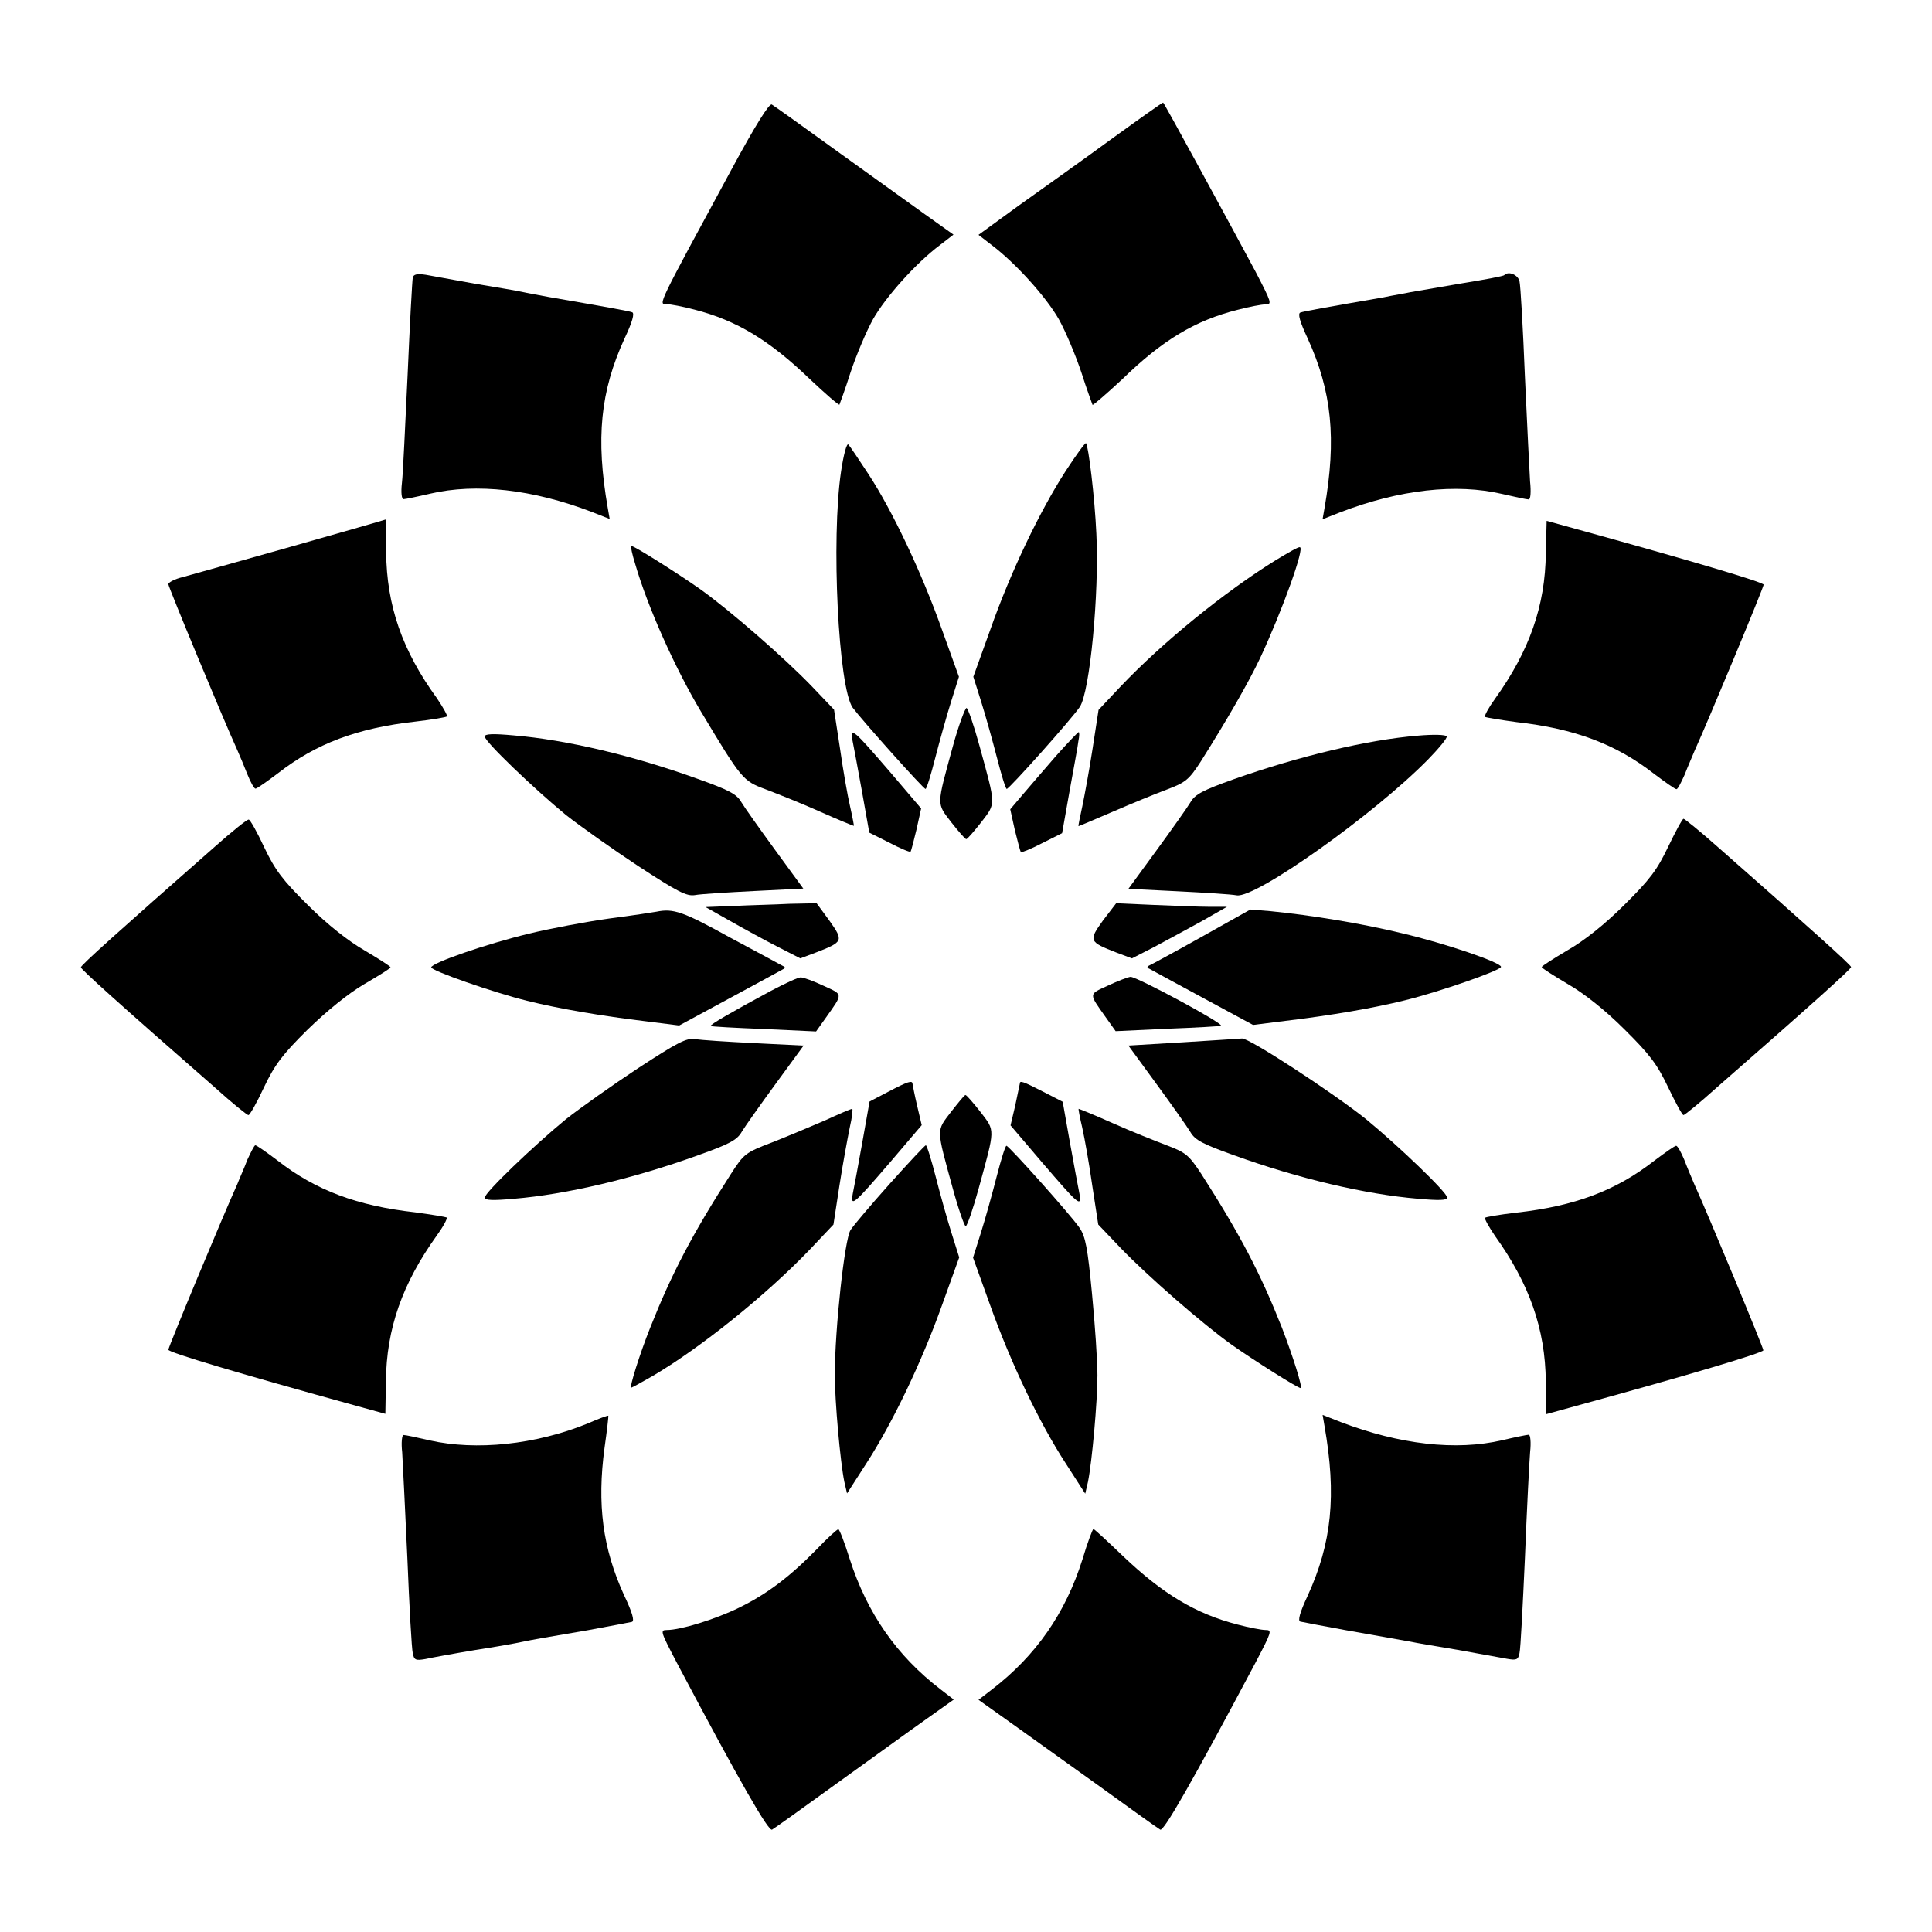
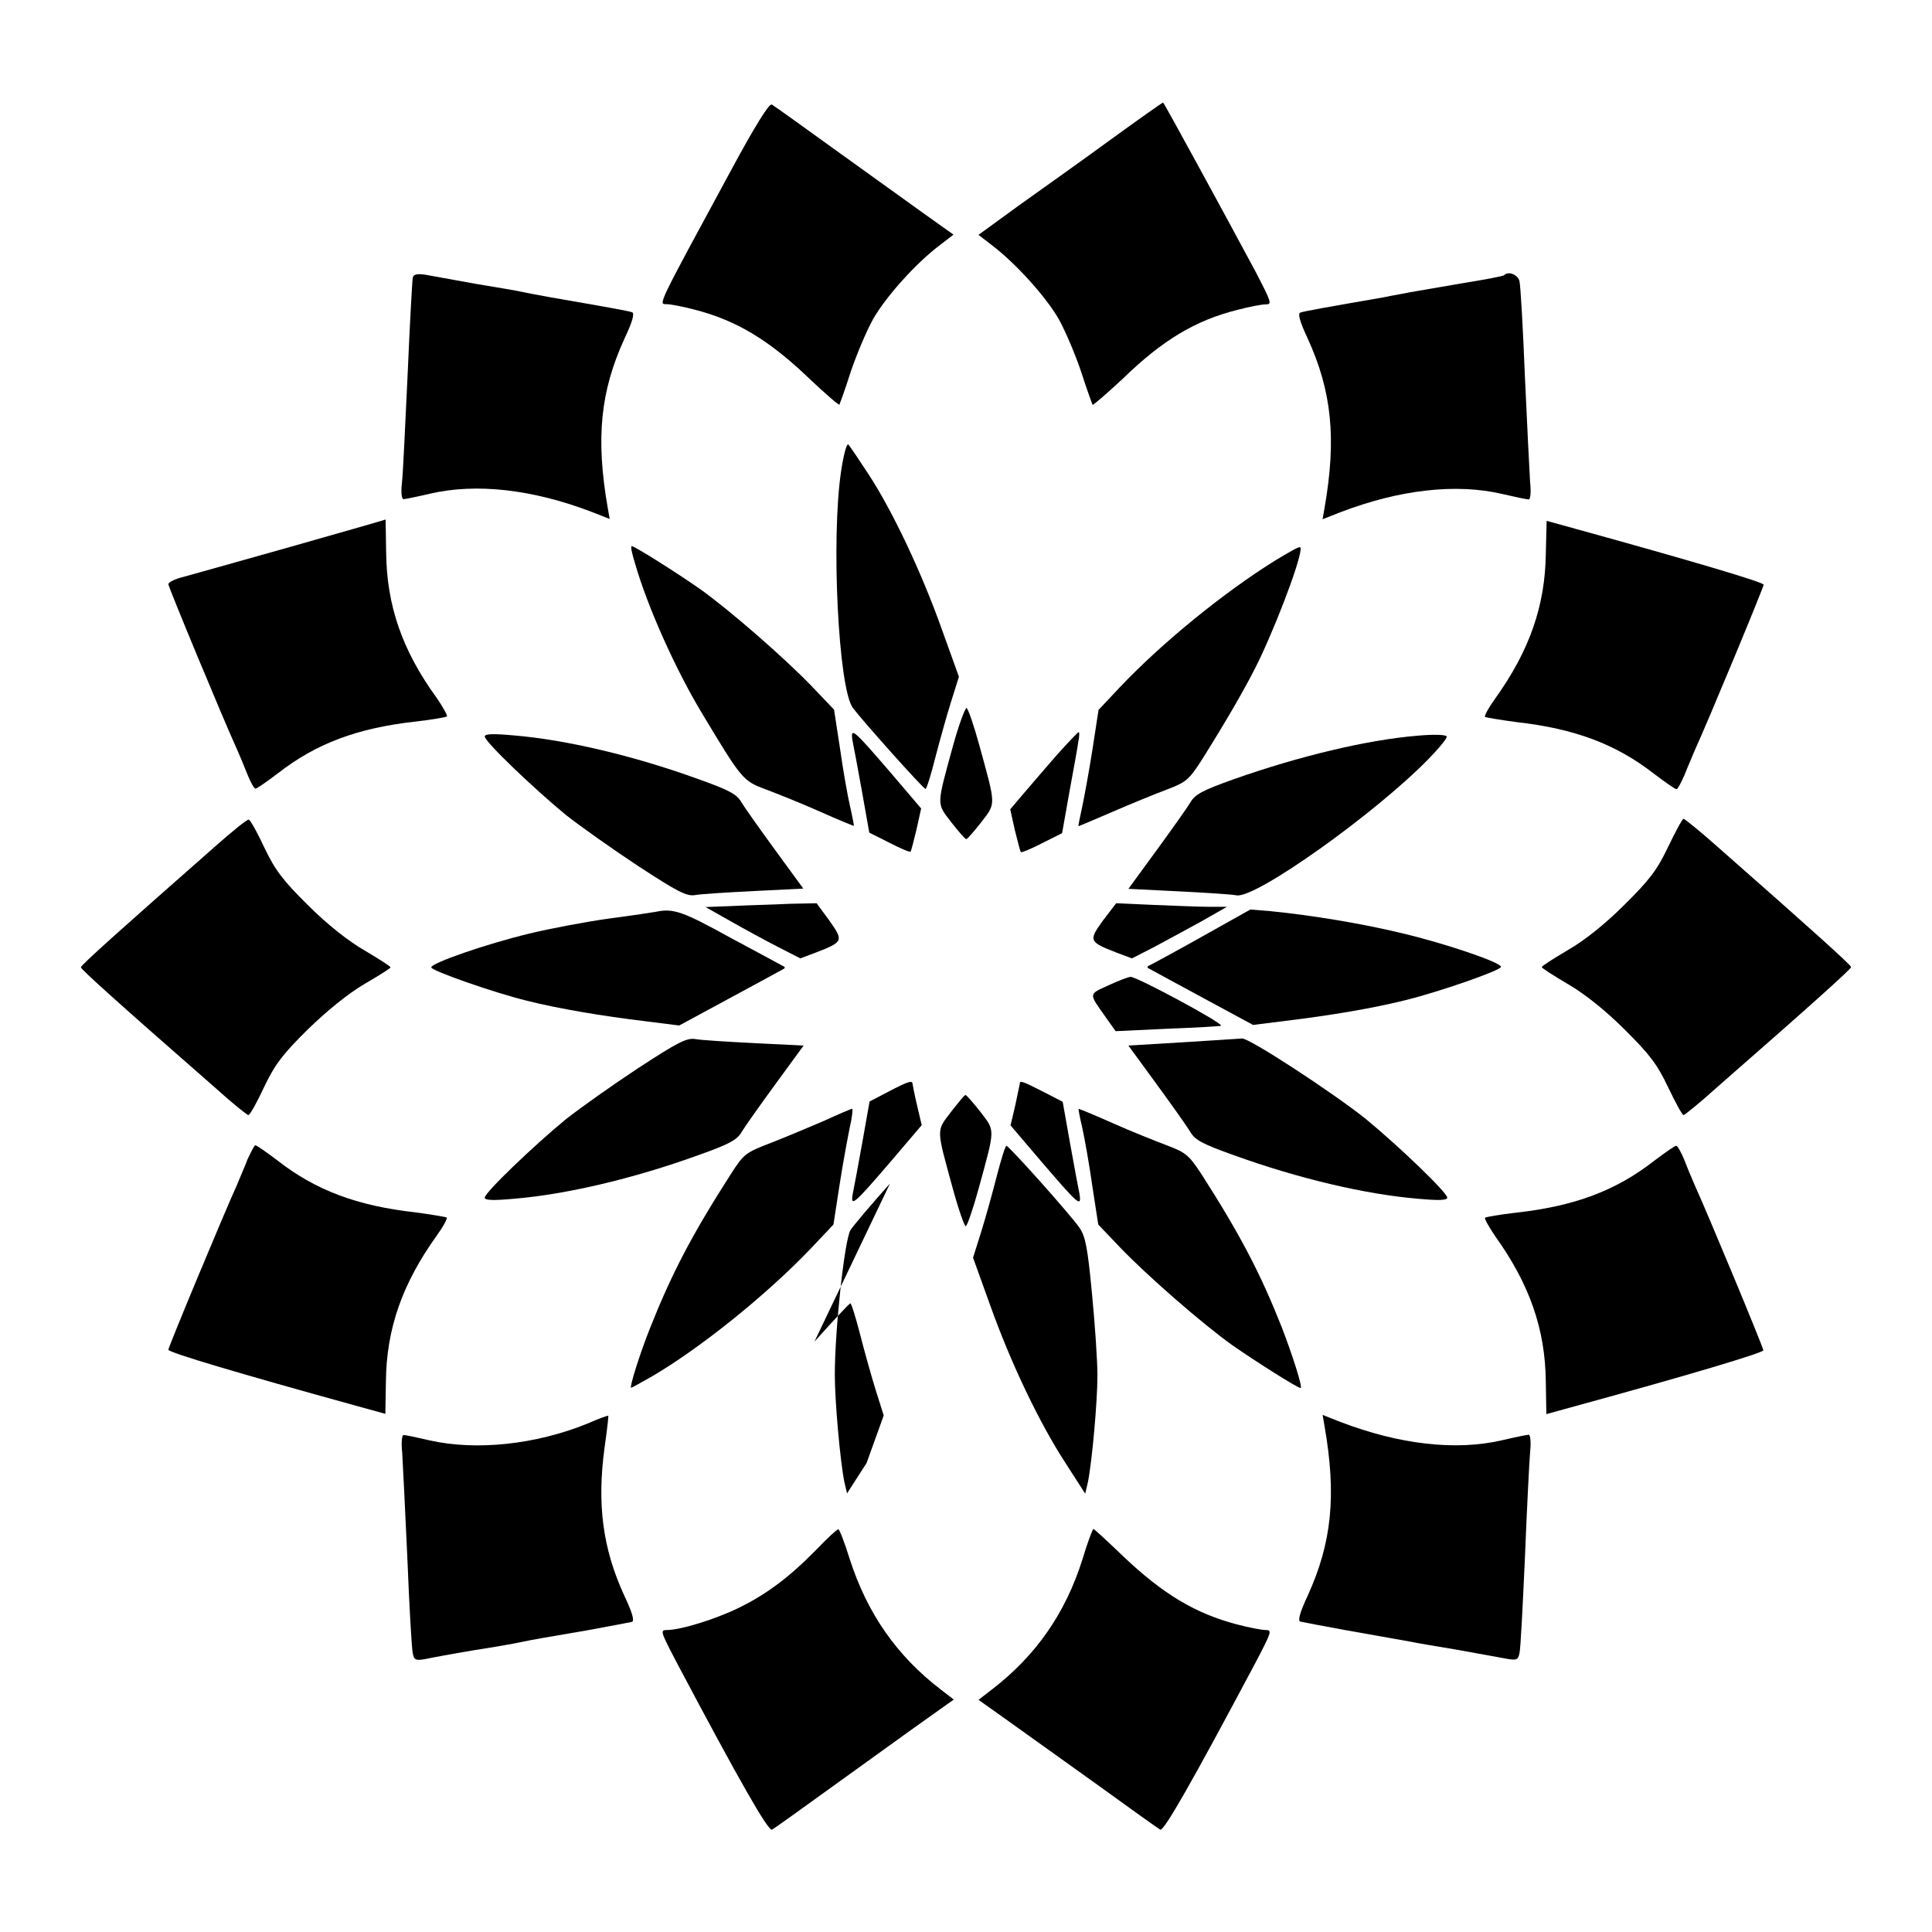
<svg xmlns="http://www.w3.org/2000/svg" fill="#000000" width="800px" height="800px" version="1.1" viewBox="144 144 512 512">
  <g>
    <path d="m337.74 189.12c-19.648 36.273-19.289 35.484-17.129 35.484 1.078 0 4.391 0.648 7.414 1.441 11.227 2.879 19.863 8.133 30.516 18.352 4.176 3.957 7.773 7.055 7.918 6.836 0.07-0.145 1.512-4.031 2.949-8.566 1.512-4.535 4.176-10.867 5.973-14.105 3.312-5.828 11.301-14.828 17.848-19.719l3.453-2.664-7.481-5.324c-4.102-2.949-14.684-10.578-23.535-16.914-8.852-6.406-16.48-11.875-17.129-12.234-0.648-0.434-4.391 5.539-10.797 17.414z" />
    <path d="m438.36 180.98c-7.559 5.543-18.641 13.387-24.473 17.562l-10.578 7.699 3.453 2.664c6.477 4.894 14.539 13.891 17.848 19.719 1.801 3.238 4.461 9.574 5.973 14.105 1.441 4.535 2.879 8.348 2.949 8.566 0.145 0.145 3.742-2.949 7.918-6.836 10.578-10.293 19.289-15.547 30.516-18.352 3.023-0.793 6.332-1.441 7.414-1.441 1.801 0 1.582-0.504-2.664-8.707-7.559-14.105-24.254-44.766-24.473-44.766-0.062-0.145-6.324 4.316-13.883 9.785z" />
    <path d="m253.39 217.55c-0.145 0.719-0.793 12.309-1.367 25.766-0.648 13.457-1.223 26.414-1.512 28.719-0.289 2.519-0.07 4.246 0.434 4.246 0.434 0 3.598-0.648 6.981-1.441 12.309-2.879 27.277-1.152 42.895 4.82l4.75 1.871-0.504-2.879c-3.238-18.57-1.941-30.949 4.391-44.84 2.16-4.535 2.734-6.766 2.086-7.055-1.008-0.359-7.055-1.441-22.023-4.031-2.664-0.504-5.902-1.078-7.125-1.367-1.223-0.289-6.836-1.223-12.453-2.16-5.613-1.008-11.586-2.086-13.098-2.375-2.301-0.352-3.238-0.137-3.453 0.727z" />
    <path d="m542.65 216.9c-0.145 0.289-5.324 1.223-11.516 2.231-6.191 1.078-12.164 2.086-13.387 2.305-1.223 0.289-4.461 0.793-7.125 1.367-14.969 2.59-21.016 3.672-22.023 4.031-0.719 0.289-0.145 2.375 1.941 6.836 6.406 14.035 7.699 26.559 4.461 45.055l-0.504 2.879 4.75-1.871c15.617-5.973 30.59-7.699 42.895-4.82 3.383 0.793 6.477 1.441 6.981 1.441s0.648-2.086 0.359-4.75c-0.145-2.519-0.793-15.043-1.367-27.852-0.504-12.738-1.152-24.109-1.441-25.262-0.426-1.66-2.871-2.738-4.023-1.59z" />
    <path d="m366.89 268.94c-2.664 17.922-0.719 57.289 3.094 62.617 2.519 3.383 18.715 21.52 19.289 21.52 0.289 0 1.441-3.742 2.59-8.277 1.152-4.461 3.023-11.156 4.176-14.828l2.086-6.621-4.535-12.594c-5.324-14.969-13.027-31.309-19.434-41.098-2.59-3.957-4.965-7.484-5.324-7.844-0.43-0.504-1.293 2.734-1.941 7.125z" />
-     <path d="m426.34 268.94c-6.766 10.508-14.465 26.484-19.863 41.816l-4.535 12.594 2.086 6.621c1.152 3.672 3.023 10.363 4.176 14.828 1.152 4.535 2.305 8.277 2.59 8.277 0.648 0 17.059-18.352 19.359-21.734 2.664-3.957 5.184-30.086 4.391-45.918-0.434-9.645-2.086-23.176-2.734-23.969-0.215-0.219-2.66 3.164-5.469 7.484z" />
    <path d="m221.14 288.87c-13.746 3.887-26.629 7.488-28.715 8.062-2.16 0.504-3.816 1.441-3.816 1.871 0 0.719 14.539 35.77 18.281 43.977 0.648 1.441 1.871 4.391 2.664 6.406 0.863 2.16 1.801 3.816 2.16 3.816s3.023-1.871 5.973-4.102c10.078-7.844 20.945-11.949 36.418-13.676 4.391-0.504 8.133-1.152 8.348-1.367 0.145-0.289-1.008-2.375-2.664-4.82-9.211-12.668-13.316-24.543-13.457-38.723-0.07-4.82-0.145-8.707-0.145-8.637-0.07 0.066-11.297 3.305-25.047 7.191z" />
    <path d="m553.66 290.53c-0.145 14.105-4.391 25.98-13.457 38.648-1.727 2.375-2.879 4.535-2.664 4.82 0.289 0.145 4.031 0.793 8.348 1.367 15.402 1.727 26.344 5.828 36.418 13.676 2.949 2.231 5.613 4.102 5.973 4.102s1.223-1.727 2.16-3.816c0.793-2.086 2.086-4.965 2.664-6.406 3.672-8.062 18.281-43.254 18.281-43.977 0-0.648-19.434-6.406-49.949-14.828l-7.559-2.086z" />
    <path d="m312.34 293.48c3.312 11.445 10.578 27.637 17.418 39.082 10.797 17.992 11.082 18.352 17.059 20.586 3.023 1.152 9.574 3.742 14.395 5.902 4.82 2.16 8.926 3.816 9.07 3.816 0.07 0-0.359-2.305-1.008-5.184-0.648-2.734-1.871-9.715-2.664-15.332l-1.582-10.293-5.902-6.191c-7.199-7.484-21.734-20.152-29.508-25.695-5.828-4.102-17.418-11.445-18.211-11.445-0.363 0.074 0.141 2.234 0.934 4.754z" />
    <path d="m482.05 292.47c-13.676 8.492-29.941 21.734-41.098 33.469l-5.828 6.191-1.582 10.293c-0.863 5.613-2.16 12.594-2.734 15.332-0.648 2.879-1.078 5.184-1.008 5.184 0.145 0 4.246-1.727 9.07-3.816 4.82-2.086 11.301-4.75 14.395-5.902 4.965-1.871 5.828-2.59 8.996-7.484 6.766-10.723 12.594-20.801 15.691-27.352 5.973-12.812 11.949-29.508 10.508-29.363-0.363-0.152-3.172 1.504-6.41 3.449z" />
    <path d="m396.54 341.7c-4.391 16.051-4.391 15.043-0.434 20.223 1.871 2.375 3.672 4.461 3.957 4.461 0.289 0 2.086-2.086 3.957-4.461 3.957-5.184 3.957-4.176-0.434-20.223-1.512-5.543-3.094-10.078-3.453-10.078-0.355 0.004-2.082 4.539-3.594 10.078z" />
    <path d="m272.46 339.18c0 1.367 13.027 13.82 21.52 20.801 3.742 2.949 12.379 9.07 19.145 13.531 10.363 6.766 12.812 8.062 15.043 7.699 1.512-0.289 8.566-0.719 15.691-1.078l13.027-0.648-7.414-10.148c-4.102-5.613-8.133-11.301-8.996-12.738-1.223-2.16-3.312-3.238-11.586-6.191-17.129-6.191-34.906-10.363-48.727-11.516-5.469-0.5-7.703-0.43-7.703 0.289z" />
    <path d="m369.91 340.19c0.289 1.441 1.441 7.484 2.519 13.531l1.941 10.941 5.324 2.664c2.879 1.512 5.469 2.59 5.613 2.375 0.145-0.145 0.863-2.879 1.582-5.902l1.223-5.543-8.277-9.715c-9.566-11.086-10.5-12.02-9.926-8.352z" />
    <path d="m423.89 344.29c-3.094 3.598-7.125 8.203-8.926 10.363l-3.238 3.816 1.223 5.543c0.719 2.949 1.441 5.613 1.582 5.828 0.145 0.145 2.734-0.863 5.613-2.375l5.324-2.664 1.941-10.941c1.078-6.047 2.231-12.02 2.375-13.457 0.289-1.367 0.289-2.375 0.07-2.375-0.062-0.145-2.871 2.805-5.965 6.262z" />
    <path d="m519.76 338.96c-13.387 1.078-31.598 5.469-48.727 11.516-8.277 2.949-10.363 4.031-11.586 6.191-0.863 1.441-4.894 7.125-8.996 12.738l-7.414 10.148 13.027 0.648c7.125 0.359 14.25 0.793 15.691 1.078 5.109 0.793 36.488-21.52 50.742-36.059 2.879-2.949 5.109-5.688 4.894-6.047-0.148-0.504-3.602-0.574-7.633-0.215z" />
    <path d="m200.92 368.4c-25.695 22.598-35.484 31.379-35.484 31.957 0 0.504 9.789 9.355 35.484 31.812 4.535 4.102 8.637 7.414 8.926 7.34 0.359 0 2.231-3.312 4.102-7.34 2.879-6.047 4.894-8.707 11.586-15.332 5.109-4.965 10.797-9.574 14.969-12.02 3.816-2.231 6.981-4.176 6.981-4.461 0-0.289-3.094-2.231-6.836-4.461-4.391-2.519-10.004-6.981-15.043-12.02-6.695-6.621-8.707-9.285-11.586-15.332-1.871-4.031-3.742-7.34-4.102-7.34-0.359-0.145-4.461 3.164-8.996 7.195z" />
    <path d="m586.05 368.47c-2.879 6.047-4.82 8.637-11.586 15.332-5.109 5.109-10.723 9.574-15.043 12.02-3.742 2.231-6.836 4.176-6.836 4.461 0 0.289 3.094 2.231 6.836 4.461 4.391 2.519 10.004 6.981 15.043 12.02 6.766 6.695 8.707 9.285 11.586 15.332 1.941 4.031 3.742 7.414 4.102 7.414 0.289 0 4.391-3.312 8.926-7.414 25.695-22.457 35.484-31.309 35.484-31.812s-9.789-9.355-35.484-31.957c-4.535-4.031-8.637-7.34-8.926-7.34-0.359 0.074-2.156 3.457-4.102 7.484z" />
    <path d="m338.46 384.09-7.484 0.289 6.621 3.742c3.672 2.086 9.355 5.184 12.594 6.836l5.902 3.023 4.031-1.512c7.414-2.879 7.484-3.094 3.672-8.492l-3.383-4.606-7.125 0.145c-4.031 0.215-10.652 0.355-14.828 0.574z" />
    <path d="m436.27 387.98c-3.816 5.324-3.742 5.613 3.672 8.492l4.031 1.512 5.902-3.023c3.238-1.727 8.926-4.82 12.594-6.836l6.695-3.816h-4.894c-2.664 0-9.285-0.289-14.684-0.504l-9.789-0.434z" />
    <path d="m317.95 385.61c-0.719 0.145-6.332 1.008-12.453 1.801-6.191 0.863-15.762 2.664-21.375 4.031-11.301 2.734-25.84 7.773-25.84 8.926 0 0.863 16.336 6.621 25.406 8.852 8.348 2.086 19.719 4.031 31.738 5.469l8.566 1.078 13.316-7.199c7.34-3.957 13.676-7.414 14.18-7.699 0.648-0.289 0.648-0.648 0-0.863-0.504-0.289-6.766-3.672-14.035-7.559-12.379-6.836-14.969-7.773-19.504-6.836z" />
    <path d="m462.4 392.3c-7.055 3.957-13.316 7.34-13.82 7.559-0.648 0.289-0.648 0.648 0 0.863 0.504 0.289 6.836 3.742 14.18 7.699l13.316 7.199 8.566-1.078c12.02-1.441 23.391-3.383 31.738-5.469 9.07-2.231 25.406-7.918 25.406-8.852 0-1.152-14.684-6.191-26.344-8.926-10.363-2.519-23.824-4.75-34.762-5.828l-5.324-0.434z" />
-     <path d="m348.25 406.62c-10.293 5.543-16.266 8.996-15.906 9.285 0.145 0.145 6.477 0.504 14.105 0.793l13.82 0.648 2.664-3.742c4.535-6.406 4.535-5.973-0.648-8.348-2.59-1.223-5.324-2.231-6.047-2.231-0.648-0.078-4.316 1.648-7.988 3.594z" />
    <path d="m437.64 405.18c-5.184 2.375-5.184 1.941-0.648 8.348l2.664 3.742 13.82-0.648c7.559-0.289 13.891-0.648 14.105-0.793 0.648-0.648-22.238-12.957-23.969-12.957-0.719 0.078-3.383 1.086-5.973 2.309z" />
    <path d="m313.13 427.06c-6.766 4.461-15.402 10.578-19.145 13.531-8.492 6.981-21.52 19.434-21.52 20.801 0 0.719 2.231 0.793 7.773 0.289 13.82-1.152 31.598-5.324 48.727-11.516 8.277-2.949 10.363-4.031 11.586-6.191 0.863-1.441 4.894-7.125 8.996-12.738l7.414-10.148-13.027-0.648c-7.125-0.359-14.18-0.793-15.691-1.078-2.305-0.359-4.75 0.934-15.113 7.699z" />
    <path d="m457.43 420.22-14.395 0.863 7.414 10.148c4.102 5.613 8.133 11.301 8.996 12.738 1.223 2.16 3.312 3.238 11.586 6.191 17.129 6.191 34.906 10.363 48.727 11.516 5.543 0.504 7.773 0.434 7.773-0.289 0-1.367-13.027-13.82-21.52-20.801-8.707-6.981-31.164-21.664-32.891-21.375-0.723 0.074-7.848 0.504-15.691 1.008z" />
    <path d="m379.41 433.32-4.965 2.59-1.941 10.941c-1.078 6.047-2.231 12.164-2.519 13.531-0.648 3.672 0.359 2.734 10.004-8.492l8.277-9.715-1.223-5.184c-0.648-2.734-1.152-5.324-1.223-5.828-0.078-0.863-1.082-0.648-6.41 2.156z" />
    <path d="m414.25 431.23c-0.07 0.434-0.648 3.023-1.223 5.828l-1.223 5.184 8.277 9.715c9.645 11.227 10.578 12.164 10.004 8.492-0.289-1.441-1.441-7.484-2.519-13.531l-1.941-10.941-5.184-2.664c-5.617-2.875-6.191-3.016-6.191-2.082z" />
    <path d="m396.04 438.65c-3.957 5.184-3.957 4.176 0.434 20.223 1.512 5.543 3.094 10.078 3.453 10.078s1.941-4.535 3.453-10.078c4.391-16.051 4.391-15.043 0.434-20.223-1.871-2.375-3.672-4.461-3.957-4.461-0.289 0-1.945 2.086-3.816 4.461z" />
    <path d="m362.57 440.95c-3.672 1.582-10.004 4.246-14.035 5.828-6.981 2.664-7.414 3.023-10.797 8.277-10.438 16.266-15.762 26.559-21.375 40.664-2.879 7.199-5.613 16.051-5.109 16.051 0.145 0 2.664-1.367 5.543-3.023 12.668-7.414 30.086-21.375 41.816-33.609l6.262-6.621 1.582-10.293c0.863-5.613 2.16-12.594 2.734-15.402 0.648-2.734 0.863-5.109 0.648-4.965-0.363 0-3.672 1.441-7.269 3.094z" />
    <path d="m430.8 442.82c0.648 2.879 1.871 9.789 2.664 15.402l1.582 10.293 5.902 6.191c7.199 7.484 21.734 20.152 29.508 25.695 5.828 4.102 17.418 11.445 18.211 11.445 0.648 0-2.086-8.566-4.965-16.051-5.613-14.18-10.941-24.473-21.375-40.738-3.238-4.894-4.031-5.613-8.996-7.484-3.023-1.152-9.574-3.742-14.395-5.902-4.82-2.16-8.926-3.816-9.07-3.816-0.148-0.074 0.285 2.227 0.934 4.965z" />
    <path d="m209.56 451.32c-0.793 2.16-2.086 4.965-2.664 6.477-3.598 7.918-18.281 43.184-18.281 43.902s19.145 6.406 49.949 14.898l7.559 2.086 0.145-8.566c0.145-14.105 4.391-25.98 13.457-38.648 1.727-2.375 2.879-4.535 2.664-4.82-0.289-0.145-4.031-0.793-8.348-1.367-15.402-1.727-26.344-5.828-36.418-13.676-2.949-2.231-5.613-4.102-5.973-4.102-0.289 0.074-1.152 1.801-2.09 3.816z" />
-     <path d="m379.85 457.65c-4.965 5.543-9.645 11.082-10.438 12.309-1.582 2.375-4.176 26.414-4.176 38.363 0 7.125 1.441 23.031 2.519 28.355l0.719 3.094 5.184-8.062c6.836-10.578 14.539-26.559 20.008-41.887l4.535-12.594-2.086-6.621c-1.152-3.672-3.023-10.363-4.176-14.898-1.152-4.461-2.305-8.203-2.59-8.203-0.289 0.07-4.535 4.602-9.5 10.145z" />
+     <path d="m379.85 457.65c-4.965 5.543-9.645 11.082-10.438 12.309-1.582 2.375-4.176 26.414-4.176 38.363 0 7.125 1.441 23.031 2.519 28.355l0.719 3.094 5.184-8.062l4.535-12.594-2.086-6.621c-1.152-3.672-3.023-10.363-4.176-14.898-1.152-4.461-2.305-8.203-2.59-8.203-0.289 0.07-4.535 4.602-9.5 10.145z" />
    <path d="m408.13 455.78c-1.152 4.535-3.023 11.227-4.176 14.898l-2.086 6.621 4.535 12.594c5.469 15.332 13.098 31.309 20.008 41.887l5.184 8.062 0.719-3.094c1.078-5.324 2.519-21.23 2.519-28.285 0-3.742-0.648-13.457-1.441-21.594-1.152-12.164-1.727-15.188-3.312-17.488-2.305-3.383-18.715-21.734-19.359-21.734-0.289-0.07-1.441 3.672-2.59 8.133z" />
    <path d="m582.3 451.68c-10.078 7.844-20.945 11.949-36.418 13.676-4.391 0.504-8.133 1.152-8.348 1.367-0.145 0.289 1.008 2.375 2.664 4.82 9.07 12.668 13.316 24.543 13.457 38.648l0.145 8.566 7.559-2.086c30.516-8.348 49.949-14.18 49.949-14.828 0-0.719-14.609-35.914-18.281-43.977-0.648-1.512-1.871-4.391-2.664-6.477-0.863-2.086-1.801-3.742-2.16-3.742-0.289-0.07-2.949 1.801-5.902 4.031z" />
    <path d="m299.67 521.27c-13.82 5.613-29.508 7.199-41.746 4.461-3.383-0.793-6.477-1.441-6.981-1.441-0.434 0-0.648 2.086-0.359 4.606 0.145 2.59 0.793 15.188 1.367 27.926 0.504 12.738 1.152 24.184 1.441 25.336 0.359 1.801 0.793 1.941 3.312 1.512 1.582-0.359 7.484-1.441 13.098-2.375 5.613-0.863 11.227-1.871 12.453-2.16 3.094-0.648 5.184-1.008 17.418-3.094 5.902-1.078 11.156-2.086 11.805-2.231 0.719-0.289 0.07-2.519-2.086-7.055-5.688-12.453-7.199-24.109-5.184-39.082 0.648-4.535 1.078-8.348 1.008-8.492-0.219-0.07-2.594 0.793-5.547 2.09z" />
    <path d="m495 521.85c3.238 18.496 1.941 31.02-4.461 45.055-2.086 4.461-2.664 6.621-1.941 6.836 0.648 0.145 5.902 1.152 11.805 2.231 12.234 2.16 14.25 2.519 17.418 3.094 1.223 0.289 6.836 1.223 12.453 2.16 5.613 1.008 11.516 2.086 13.098 2.375 2.519 0.434 2.949 0.289 3.312-1.512 0.289-1.152 0.863-12.594 1.441-25.336 0.504-12.738 1.152-25.336 1.367-27.926 0.289-2.59 0.07-4.606-0.359-4.606-0.434 0-3.598 0.648-6.981 1.441-12.309 2.879-27.277 1.152-42.895-4.82l-4.75-1.871z" />
    <path d="m360.34 554.67c-7.199 7.34-13.172 11.805-20.512 15.402-6.191 3.023-15.402 5.902-19.145 5.902-1.801 0-1.582 0.504 2.664 8.637 16.914 31.957 24.328 44.84 25.262 44.262 0.648-0.359 8.277-5.828 17.129-12.234 8.852-6.332 19.434-14.035 23.535-16.914l7.484-5.324-3.453-2.664c-11.66-8.926-19.504-20.223-24.109-34.547-1.367-4.391-2.734-7.918-3.023-7.918-0.359 0-2.953 2.375-5.832 5.398z" />
    <path d="m430.88 557.19c-4.535 14.395-12.379 25.621-24.109 34.617l-3.453 2.664 7.484 5.324c4.102 2.949 14.684 10.508 23.535 16.84 8.852 6.406 16.48 11.875 17.129 12.234 0.863 0.648 8.277-12.309 25.262-44.262 4.246-8.133 4.461-8.637 2.664-8.637-1.078 0-4.391-0.648-7.414-1.441-11.156-2.879-19.863-8.133-30.445-18.211-4.102-3.957-7.559-7.125-7.773-7.125-0.215 0.078-1.582 3.606-2.879 7.996z" />
  </g>
</svg>